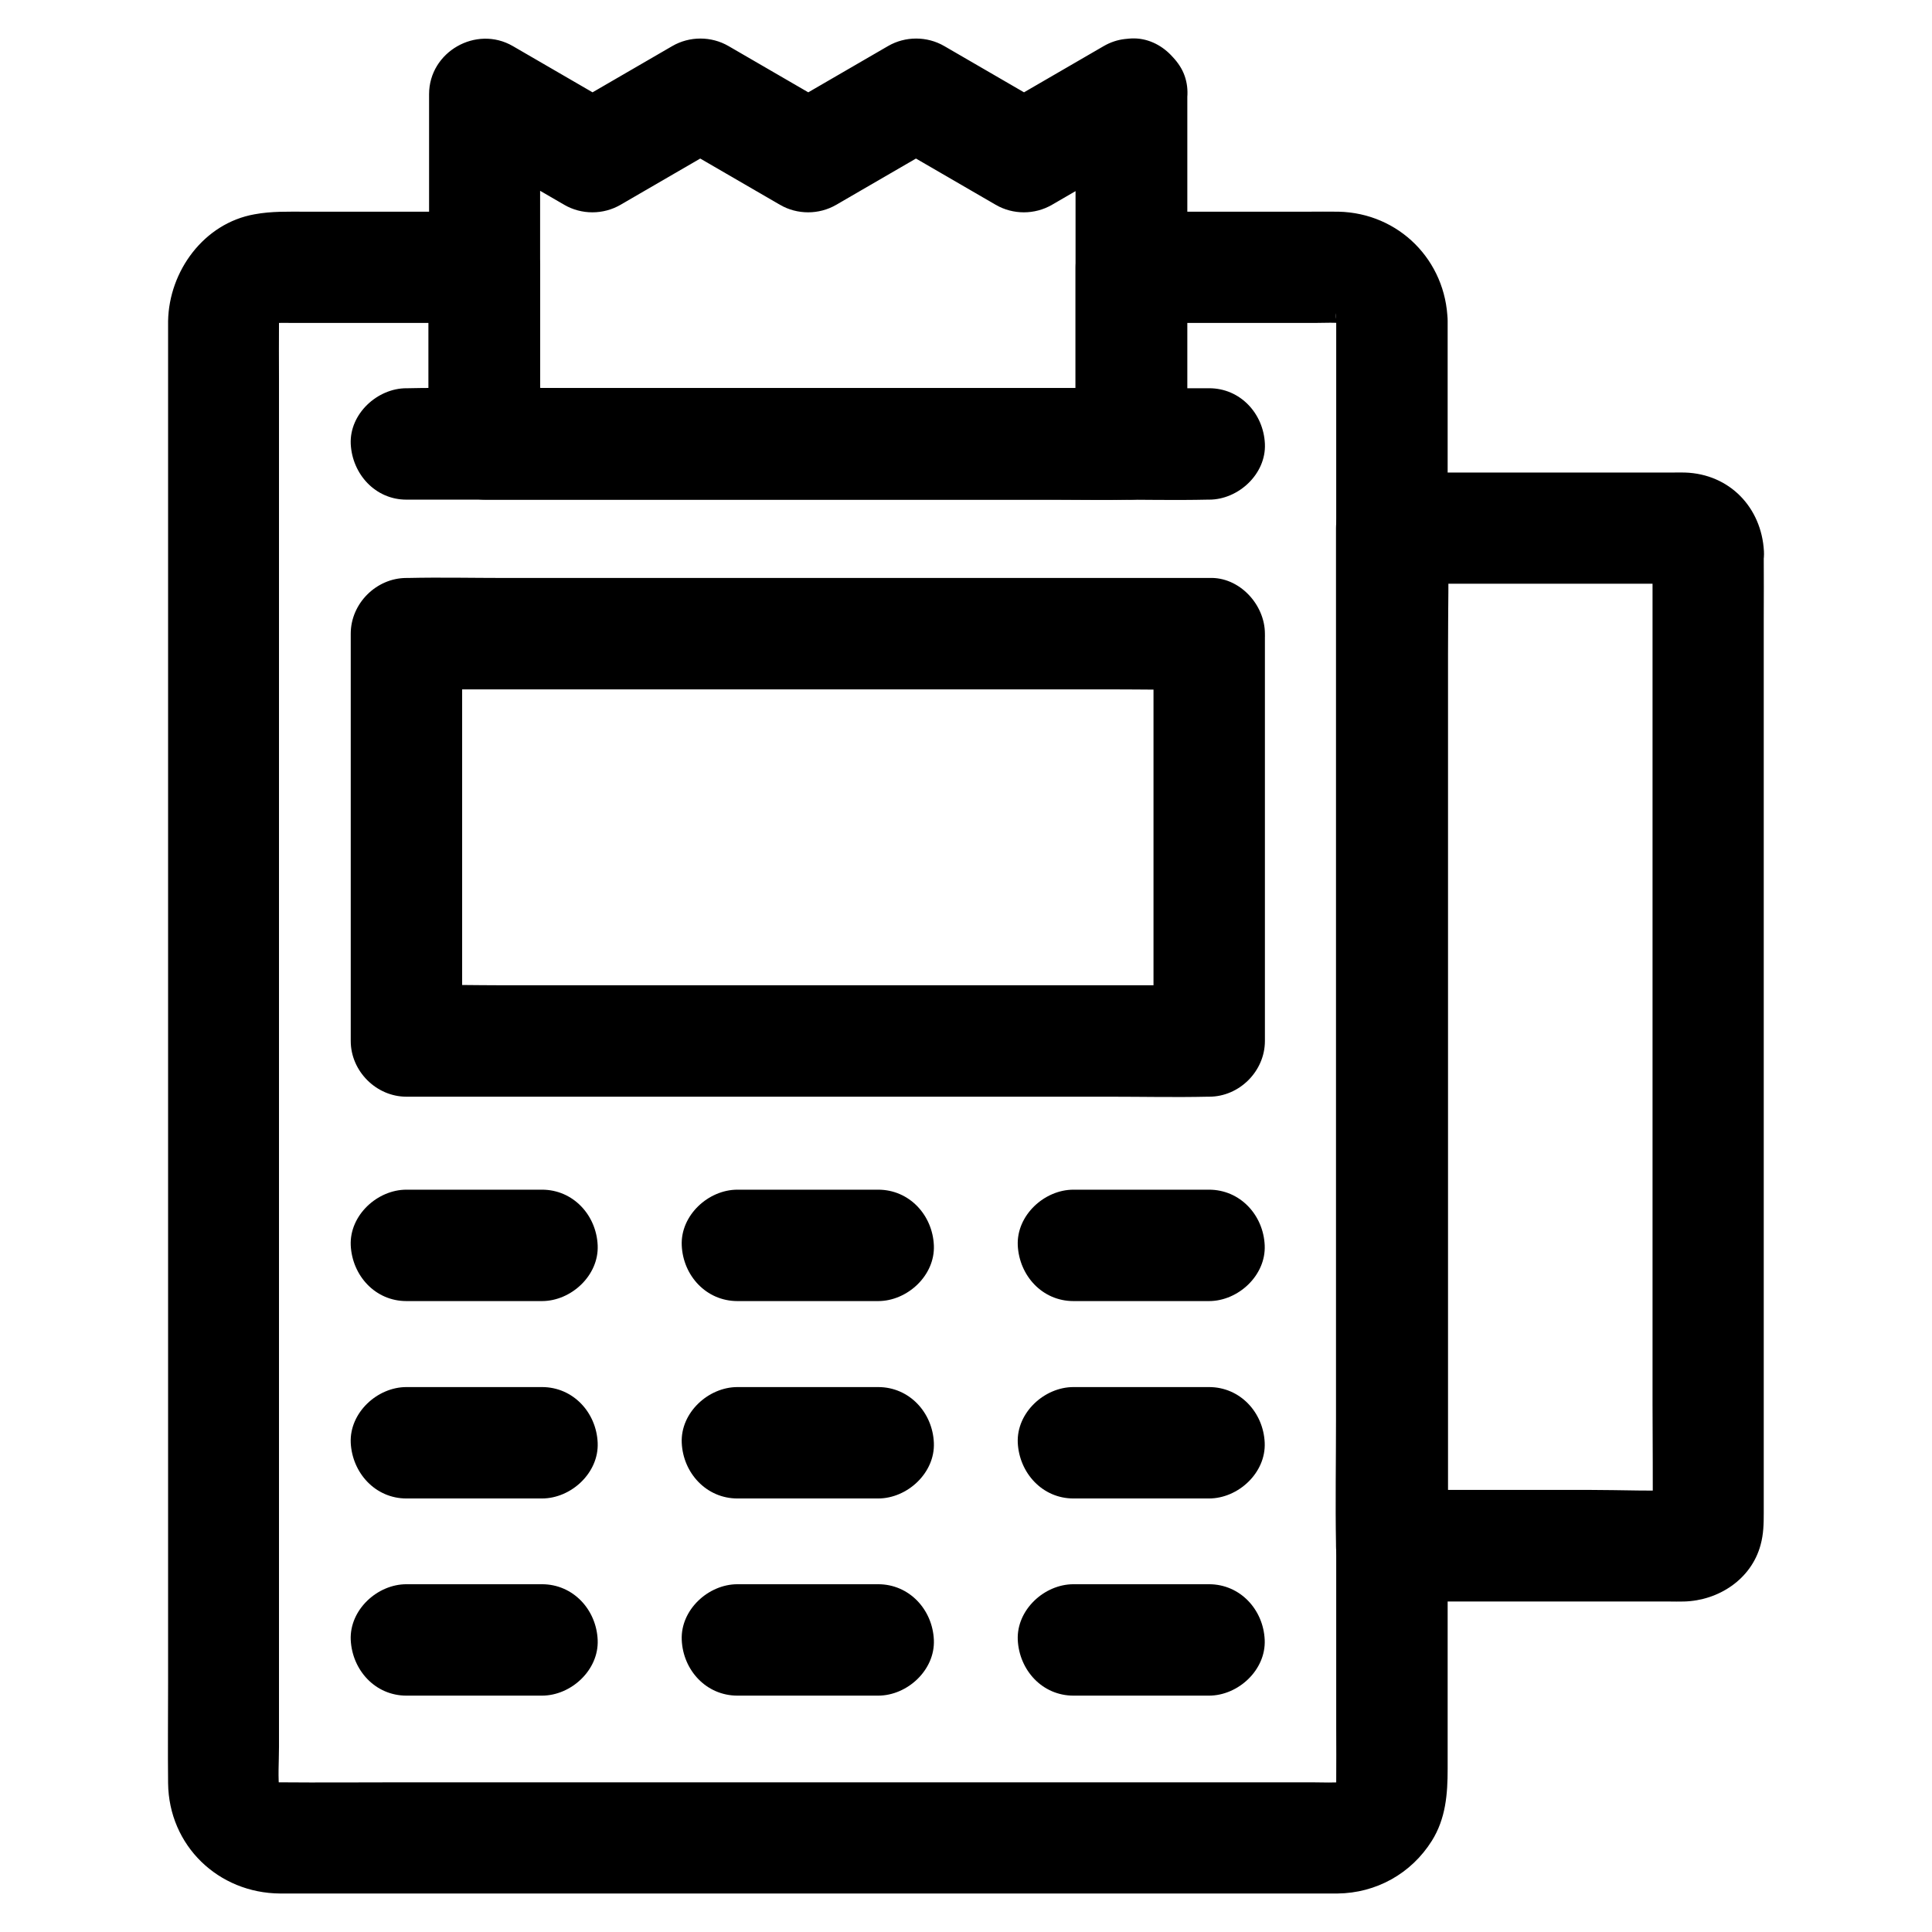
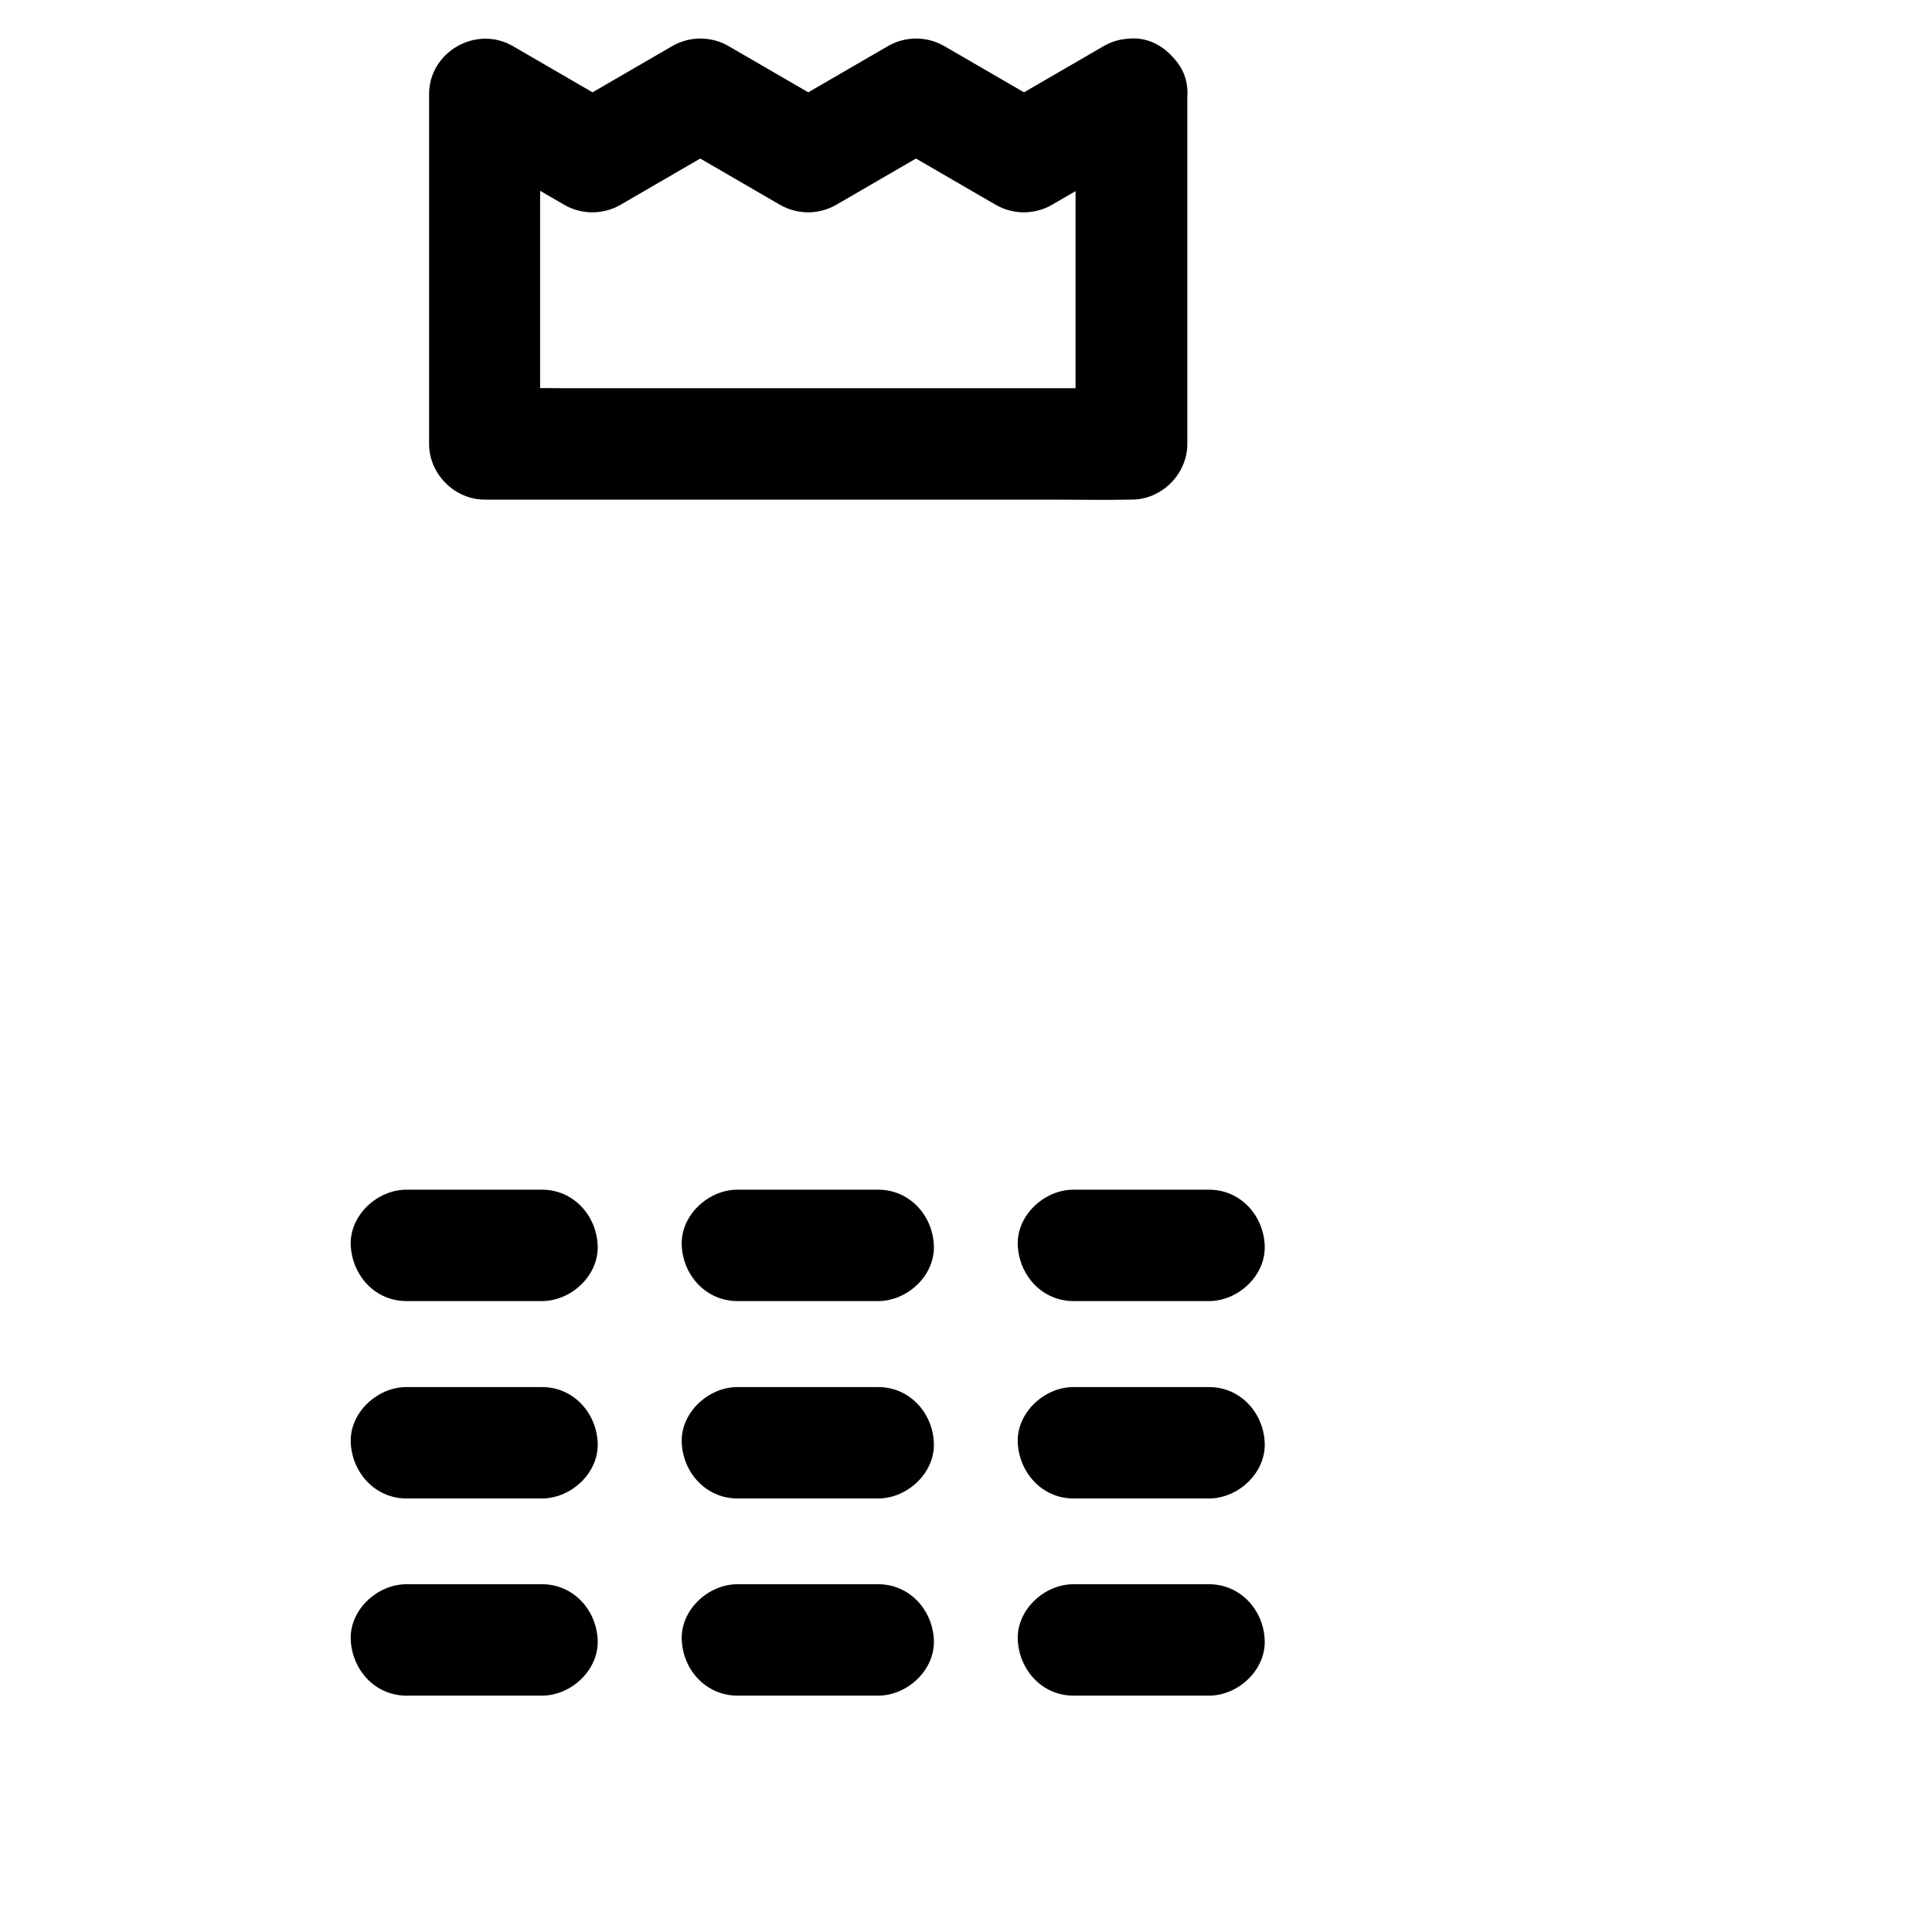
<svg xmlns="http://www.w3.org/2000/svg" fill="#000000" width="800px" height="800px" version="1.1" viewBox="144 144 512 512">
  <g>
    <path d="m251.71 593.36h35.918c7.723 0 15.105-6.789 14.762-14.762-0.344-8.02-6.496-14.762-14.762-14.762h-35.918c-7.723 0-15.105 6.789-14.762 14.762 0.395 8.02 6.496 14.762 14.762 14.762z" />
    <path d="m339.43 593.36h37.293c7.723 0 15.105-6.789 14.762-14.762-0.344-8.02-6.496-14.762-14.762-14.762h-37.293c-7.723 0-15.105 6.789-14.762 14.762 0.344 8.02 6.496 14.762 14.762 14.762z" />
    <path d="m428.48 593.36h35.918c7.723 0 15.105-6.789 14.762-14.762-0.344-8.02-6.496-14.762-14.762-14.762h-35.918c-7.723 0-15.105 6.789-14.762 14.762 0.395 8.02 6.496 14.762 14.762 14.762z" />
    <path d="m251.71 541.11h35.918c7.723 0 15.105-6.789 14.762-14.762-0.344-8.02-6.496-14.762-14.762-14.762h-35.918c-7.723 0-15.105 6.789-14.762 14.762 0.395 7.973 6.496 14.762 14.762 14.762z" />
    <path d="m339.43 541.11h37.293c7.723 0 15.105-6.789 14.762-14.762-0.344-8.02-6.496-14.762-14.762-14.762h-37.293c-7.723 0-15.105 6.789-14.762 14.762s6.496 14.762 14.762 14.762z" />
    <path d="m428.48 541.11h35.918c7.723 0 15.105-6.789 14.762-14.762-0.344-8.02-6.496-14.762-14.762-14.762h-35.918c-7.723 0-15.105 6.789-14.762 14.762 0.395 7.973 6.496 14.762 14.762 14.762z" />
    <path d="m251.71 488.8h35.918c7.723 0 15.105-6.789 14.762-14.762-0.344-8.02-6.496-14.762-14.762-14.762h-35.918c-7.723 0-15.105 6.789-14.762 14.762 0.395 8.02 6.496 14.762 14.762 14.762z" />
    <path d="m339.43 488.8h37.293c7.723 0 15.105-6.789 14.762-14.762-0.344-8.02-6.496-14.762-14.762-14.762h-37.293c-7.723 0-15.105 6.789-14.762 14.762 0.344 8.02 6.496 14.762 14.762 14.762z" />
    <path d="m428.48 488.8h35.918c7.723 0 15.105-6.789 14.762-14.762-0.344-8.02-6.496-14.762-14.762-14.762h-35.918c-7.723 0-15.105 6.789-14.762 14.762 0.395 8.02 6.496 14.762 14.762 14.762z" />
-     <path d="m449.69 311.93v36.605 58.008 13.332l14.762-14.762h-21.254-50.773-61.352-53.086c-8.609 0-17.27-0.246-25.879 0h-0.395c4.922 4.922 9.84 9.84 14.762 14.762v-36.605-58.008-13.332l-14.762 14.762h21.254 50.773 61.352 53.086c8.609 0 17.27 0.195 25.879 0h0.395c7.723 0 15.105-6.789 14.762-14.762-0.344-8.02-6.496-14.762-14.762-14.762h-21.254-50.773-61.352-53.086c-8.609 0-17.27-0.195-25.879 0h-0.395c-7.969 0-14.762 6.742-14.762 14.762v36.605 58.008 13.332c0 7.969 6.742 14.762 14.762 14.762h21.254 50.773 61.352 53.086c8.609 0 17.27 0.195 25.879 0h0.395c7.969 0 14.762-6.742 14.762-14.762v-36.605-58.008-13.332c0-7.723-6.789-15.105-14.762-14.762-8.023 0.348-14.762 6.496-14.762 14.762z" />
    <path d="m429.03 168.95v31.34 49.789 11.562c4.922-4.922 9.84-9.84 14.762-14.762h-17.023-40.887-49.496-42.805c-6.938 0-13.973-0.195-20.91 0h-0.297c4.922 4.922 9.84 9.84 14.762 14.762v-31.34-49.789-11.562c-7.379 4.231-14.809 8.512-22.188 12.742 9.543 5.512 19.039 11.07 28.586 16.582 4.574 2.656 10.332 2.656 14.906 0 9.543-5.512 19.039-11.07 28.586-16.582h-14.906c9.543 5.512 19.039 11.07 28.586 16.582 4.574 2.656 10.332 2.656 14.906 0 9.543-5.512 19.039-11.07 28.586-16.582h-14.906c9.543 5.512 19.039 11.07 28.586 16.582 4.574 2.656 10.332 2.656 14.906 0 9.543-5.512 19.039-11.07 28.586-16.582 6.691-3.887 9.594-13.531 5.312-20.172-4.328-6.742-13.039-9.445-20.172-5.312-9.543 5.512-19.039 11.07-28.586 16.582h14.906c-9.543-5.512-19.039-11.07-28.586-16.582-4.574-2.656-10.332-2.656-14.906 0-9.543 5.512-19.039 11.07-28.586 16.582h14.906c-9.543-5.512-19.039-11.07-28.586-16.582-4.574-2.656-10.332-2.656-14.906 0-9.543 5.512-19.039 11.07-28.586 16.582h14.906c-9.543-5.512-19.039-11.07-28.586-16.582-9.691-5.609-22.188 1.523-22.188 12.742v31.34 49.789 11.562c0 7.969 6.742 14.762 14.762 14.762h17.023 40.887 49.496 42.805c6.988 0 13.922 0.148 20.91 0h0.297c7.969 0 14.762-6.742 14.762-14.762v-31.34-49.789-11.562c0-7.723-6.789-15.105-14.762-14.762-8.074 0.348-14.863 6.449-14.863 14.762z" />
-     <path d="m251.71 276.41h21.254 50.773 61.352 53.086c8.609 0 17.27 0.195 25.879 0h0.395c7.723 0 15.105-6.789 14.762-14.762-0.344-8.02-6.496-14.762-14.762-14.762h-21.254-50.773-61.352-53.086c-8.609 0-17.27-0.195-25.879 0h-0.395c-7.723 0-15.105 6.789-14.762 14.762 0.395 7.973 6.496 14.762 14.762 14.762z" />
-     <path d="m498.11 229.03v10.48 28.289 42.016 50.973 56.039 56.285 52.645 44.184 31.734c0 4.922 0.051 9.789 0 14.711 0 0.836-0.051 1.672-0.148 2.559 0.195-1.328 0.344-2.609 0.543-3.938-0.195 1.082-0.441 2.117-0.836 3.199 0.492-1.18 0.984-2.363 1.477-3.543-0.344 0.789-0.738 1.523-1.18 2.312-1.082 2.016 2.805-2.953 0.297-0.492-2.461 2.461 2.508-1.379 0.492-0.297-0.789 0.395-1.477 0.836-2.312 1.18 1.18-0.492 2.363-0.984 3.543-1.477-1.031 0.395-2.066 0.641-3.199 0.836 1.328-0.195 2.609-0.344 3.938-0.543-3.051 0.344-6.199 0.148-9.25 0.148h-20.32-67.402-81.77-70.699c-11.168 0-22.387 0.098-33.555 0-0.789 0-1.574-0.051-2.41-0.148 1.328 0.195 2.609 0.344 3.938 0.543-1.082-0.195-2.117-0.441-3.199-0.836 1.18 0.492 2.363 0.984 3.543 1.477-0.789-0.344-1.523-0.738-2.312-1.18-2.016-1.082 2.953 2.805 0.492 0.297-2.461-2.461 1.379 2.508 0.297 0.492-0.395-0.789-0.836-1.477-1.18-2.312 0.492 1.18 0.984 2.363 1.477 3.543-0.395-1.031-0.641-2.066-0.836-3.199 0.195 1.328 0.344 2.609 0.543 3.938-0.492-3.938-0.148-8.02-0.148-11.957v-28.043-41.77-51.316-56.039-56.531-52.691-44.43-31.832c0-4.922-0.051-9.84 0-14.809 0-0.836 0.051-1.723 0.148-2.559-0.195 1.328-0.344 2.609-0.543 3.938 0.195-1.082 0.441-2.117 0.836-3.199-0.492 1.18-0.984 2.363-1.477 3.543 0.344-0.789 0.738-1.523 1.18-2.312 1.082-2.016-2.805 2.953-0.297 0.492 2.461-2.461-2.508 1.379-0.492 0.297 0.789-0.395 1.477-0.836 2.312-1.18-1.18 0.492-2.363 0.984-3.543 1.477 1.031-0.395 2.066-0.641 3.199-0.836-1.328 0.195-2.609 0.344-3.938 0.543 2.262-0.246 4.527-0.148 6.789-0.148h13.086 29.914 7.184c-4.922-4.922-9.84-9.84-14.762-14.762v40.934 5.805c0 7.969 6.742 14.762 14.762 14.762h17.023 40.887 49.496 42.805c6.988 0 13.922 0.148 20.91 0h0.297c7.969 0 14.762-6.742 14.762-14.762v-40.934-5.805l-14.762 14.762h48.758c2.707 0 5.512-0.195 8.168 0.148-1.328-0.195-2.609-0.344-3.938-0.543 1.082 0.195 2.117 0.441 3.199 0.836-1.18-0.492-2.363-0.984-3.543-1.477 0.789 0.344 1.523 0.738 2.312 1.18 2.016 1.082-2.953-2.805-0.492-0.297 2.461 2.461-1.379-2.508-0.297-0.492 0.395 0.789 0.836 1.477 1.18 2.312-0.492-1.18-0.984-2.363-1.477-3.543 0.395 1.031 0.641 2.066 0.836 3.199-0.195-1.328-0.344-2.609-0.543-3.938 0.188 0.734 0.238 1.375 0.238 2.062 0.195 7.723 6.641 15.105 14.762 14.762 7.824-0.344 14.957-6.496 14.762-14.762-0.395-15.988-12.891-28.586-28.93-28.93-2.754-0.051-5.461 0-8.215 0h-36.605-10.086c-7.969 0-14.762 6.742-14.762 14.762v40.934 5.805c4.922-4.922 9.84-9.84 14.762-14.762h-17.023-40.887-49.496-42.805c-6.938 0-13.973-0.195-20.91 0h-0.297c4.922 4.922 9.84 9.84 14.762 14.762v-40.934-5.805c0-7.969-6.742-14.762-14.762-14.762h-28.438-18.992c-4.574 0-8.953-0.148-13.48 0.688-13.43 2.363-22.68 15.055-22.926 28.289v1.918 12.004 50.824 73.996 83.59 78.77 59.777c0 8.855-0.098 17.762 0 26.617 0.195 16.531 13.285 29.125 29.719 29.227h12.301 58.941 81.379 77.688 46.25 3.59c10.281-0.098 19.582-5.266 25.043-13.973 3.691-5.902 4.184-12.398 4.184-19.039v-38.277-67.109-81.77-81.969-68.684-40.492-5.461c0-7.723-6.789-15.105-14.762-14.762-7.977 0.352-14.766 6.5-14.766 14.766z" />
-     <path d="m581.94 290.09v25.828 61.5 74.293 64.5c0 10.281 0.148 20.613 0 30.945 0 0.344 0 0.688-0.051 1.082 0.195-1.328 0.344-2.609 0.543-3.938-0.098 0.688-0.246 1.23-0.492 1.871 0.492-1.18 0.984-2.363 1.477-3.543-1.031 1.969 2.262-2.312 1.082-1.23-1.031 0.934 3.344-2.164 1.23-1.082 1.18-0.492 2.363-0.984 3.543-1.477-0.641 0.246-1.18 0.395-1.871 0.492 1.328-0.195 2.609-0.344 3.938-0.543-8.809 0.492-17.711 0.051-26.52 0.051h-42.016-9.84c4.922 4.922 9.84 9.84 14.762 14.762v-26.961-64.254-77.934-67.355c0-10.875 0.297-21.797 0-32.668v-0.492c-4.922 4.922-9.84 9.84-14.762 14.762h68.242c3.394 0 6.789-0.148 10.184 0.051-1.328-0.195-2.609-0.344-3.938-0.543 0.688 0.098 1.23 0.246 1.871 0.492-1.18-0.492-2.363-0.984-3.543-1.477 1.969 1.031-2.312-2.262-1.23-1.082 0.934 1.031-2.164-3.344-1.082-1.23-0.492-1.18-0.984-2.363-1.477-3.543 0.246 0.641 0.395 1.18 0.492 1.871-0.195-1.328-0.344-2.609-0.543-3.938v0.789c0.395 7.676 6.496 15.152 14.762 14.762 7.625-0.344 15.203-6.496 14.762-14.762-0.641-11.609-9.102-20.469-20.91-20.859-1.082-0.051-2.164 0-3.246 0h-17.172-46.051-11.266c-7.969 0-14.762 6.742-14.762 14.762v26.961 64.254 77.934 67.355c0 10.875-0.195 21.797 0 32.668v0.492c0 7.969 6.742 14.762 14.762 14.762h30.602 42.852c1.328 0 2.656 0.051 4.035 0 9.102-0.246 17.809-5.856 20.27-15.008 0.789-2.902 0.836-5.559 0.836-8.461v-21.551-37.738-47.184-49.84-45.512-34.883c0-5.758 0.051-11.512 0-17.27v-0.789c0-7.723-6.789-15.105-14.762-14.762-7.973 0.25-14.711 6.352-14.711 14.668z" />
  </g>
</svg>